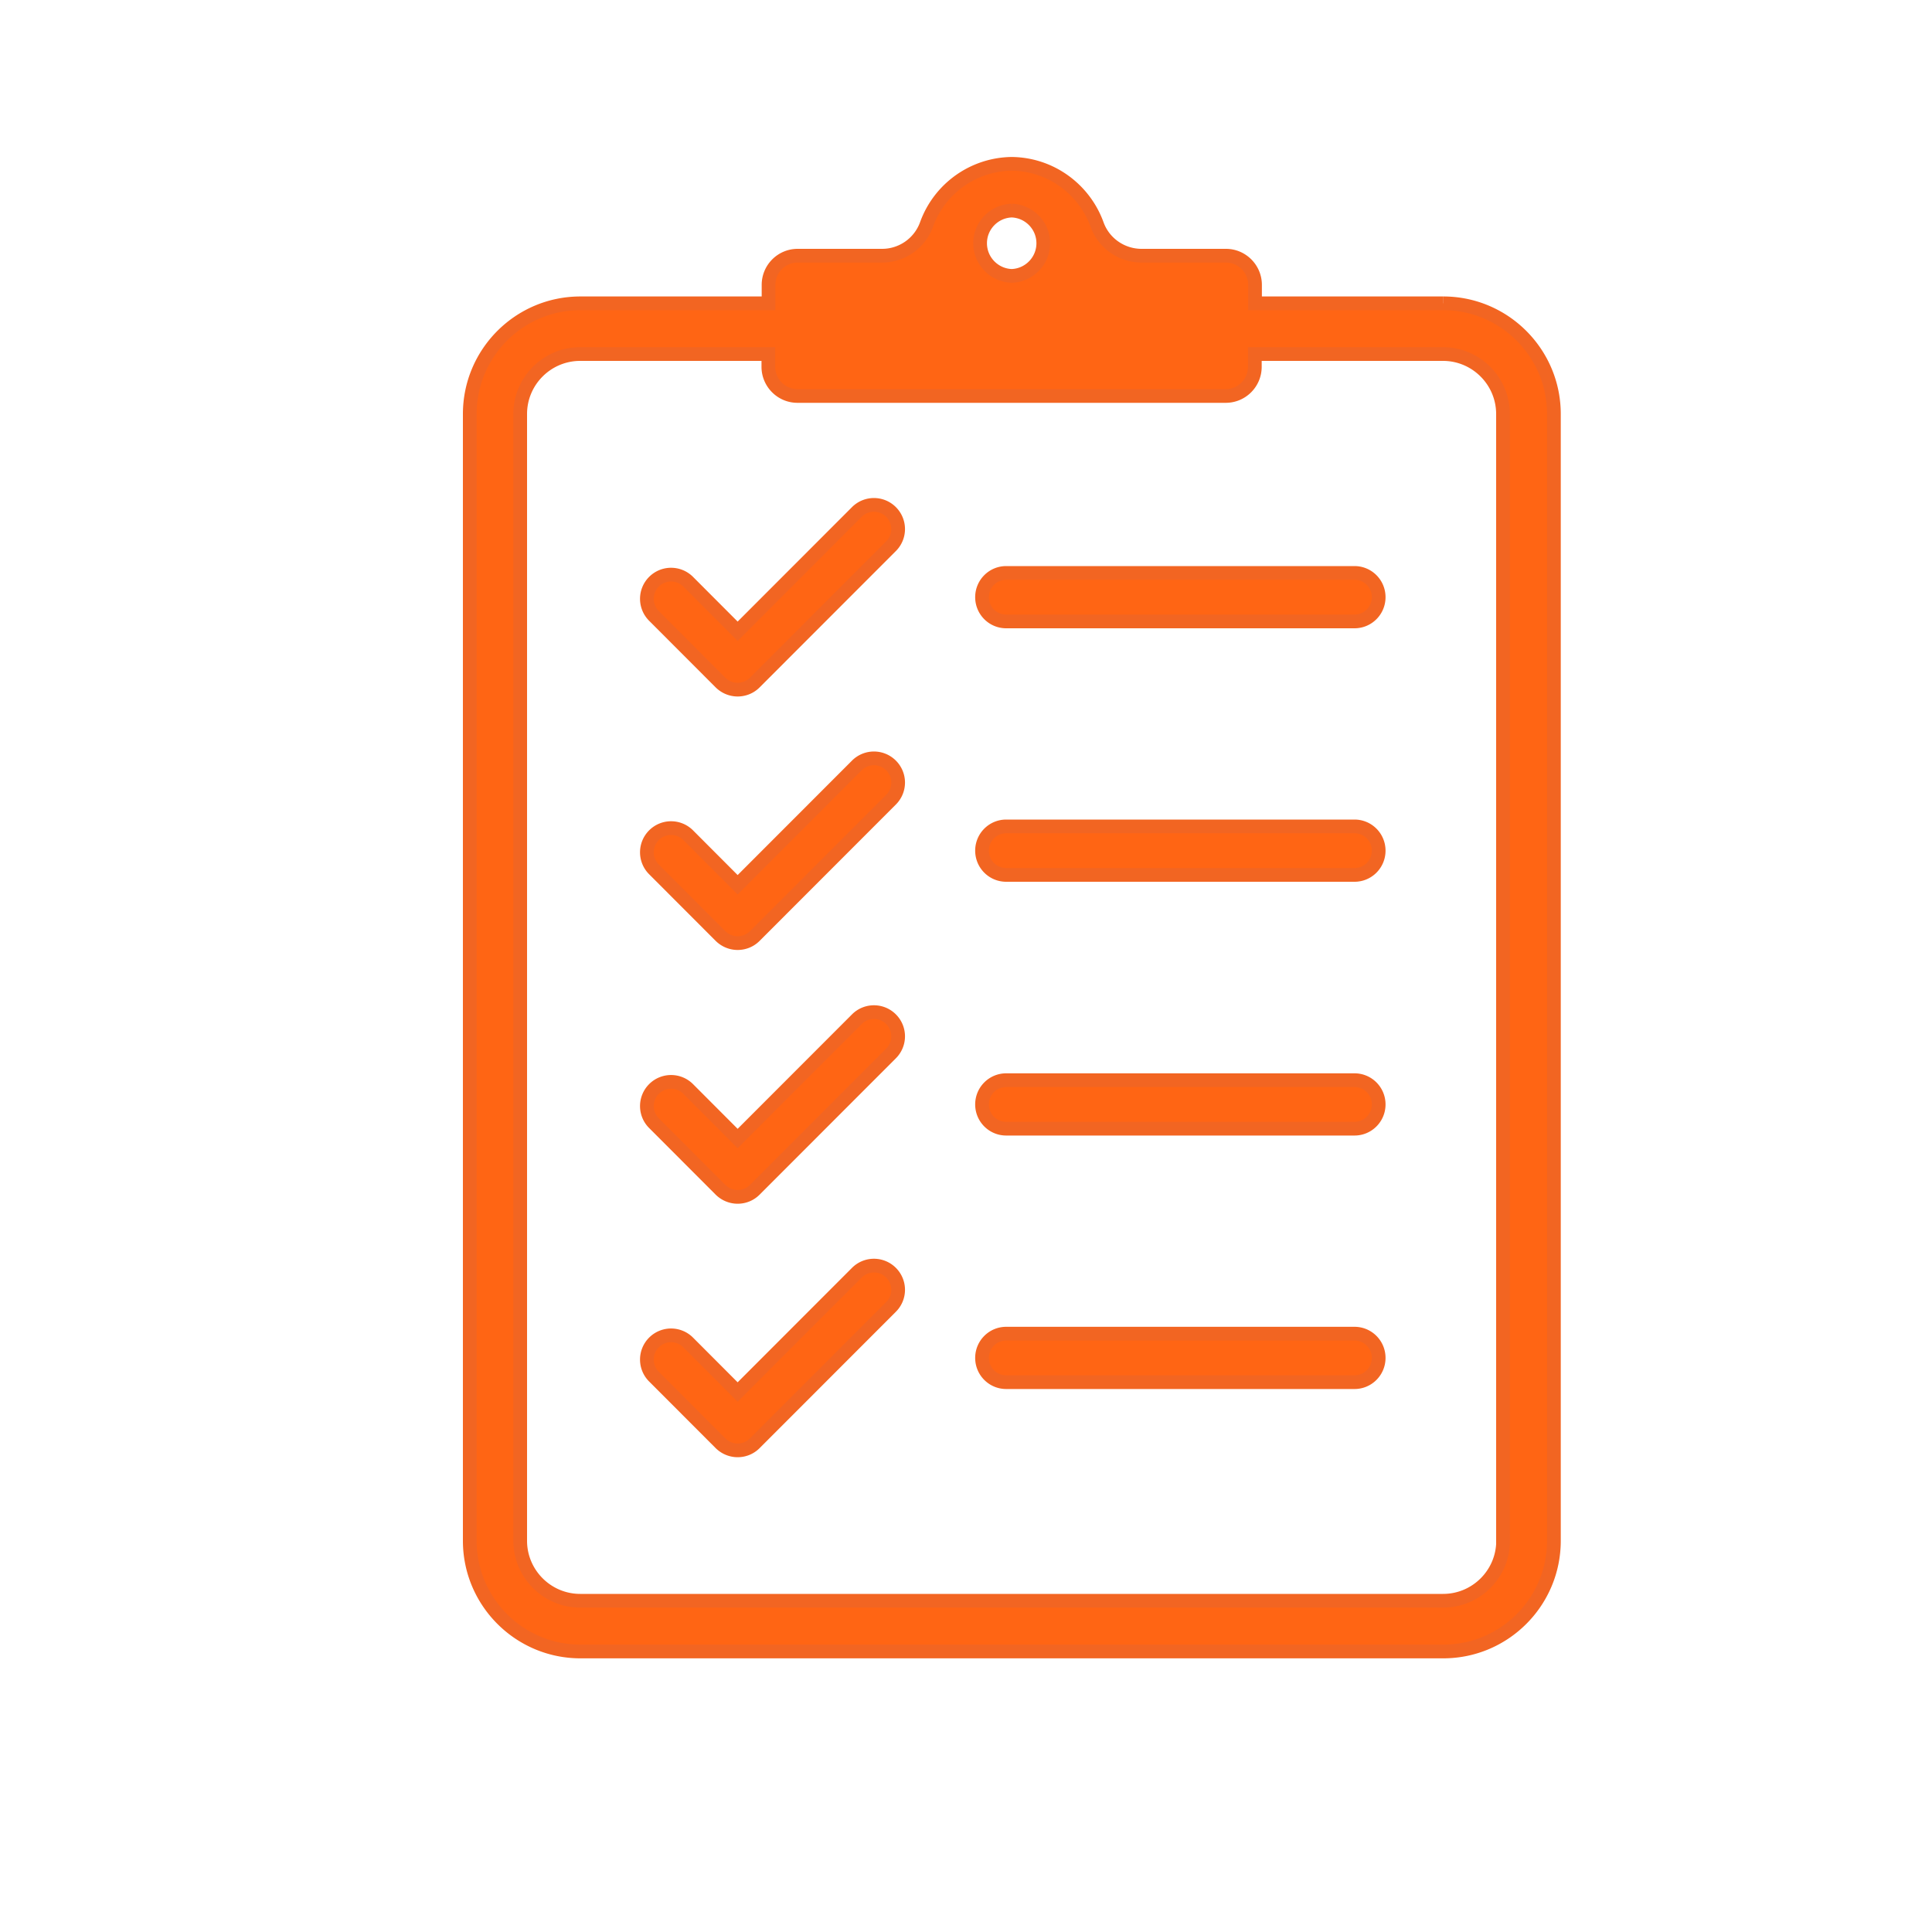
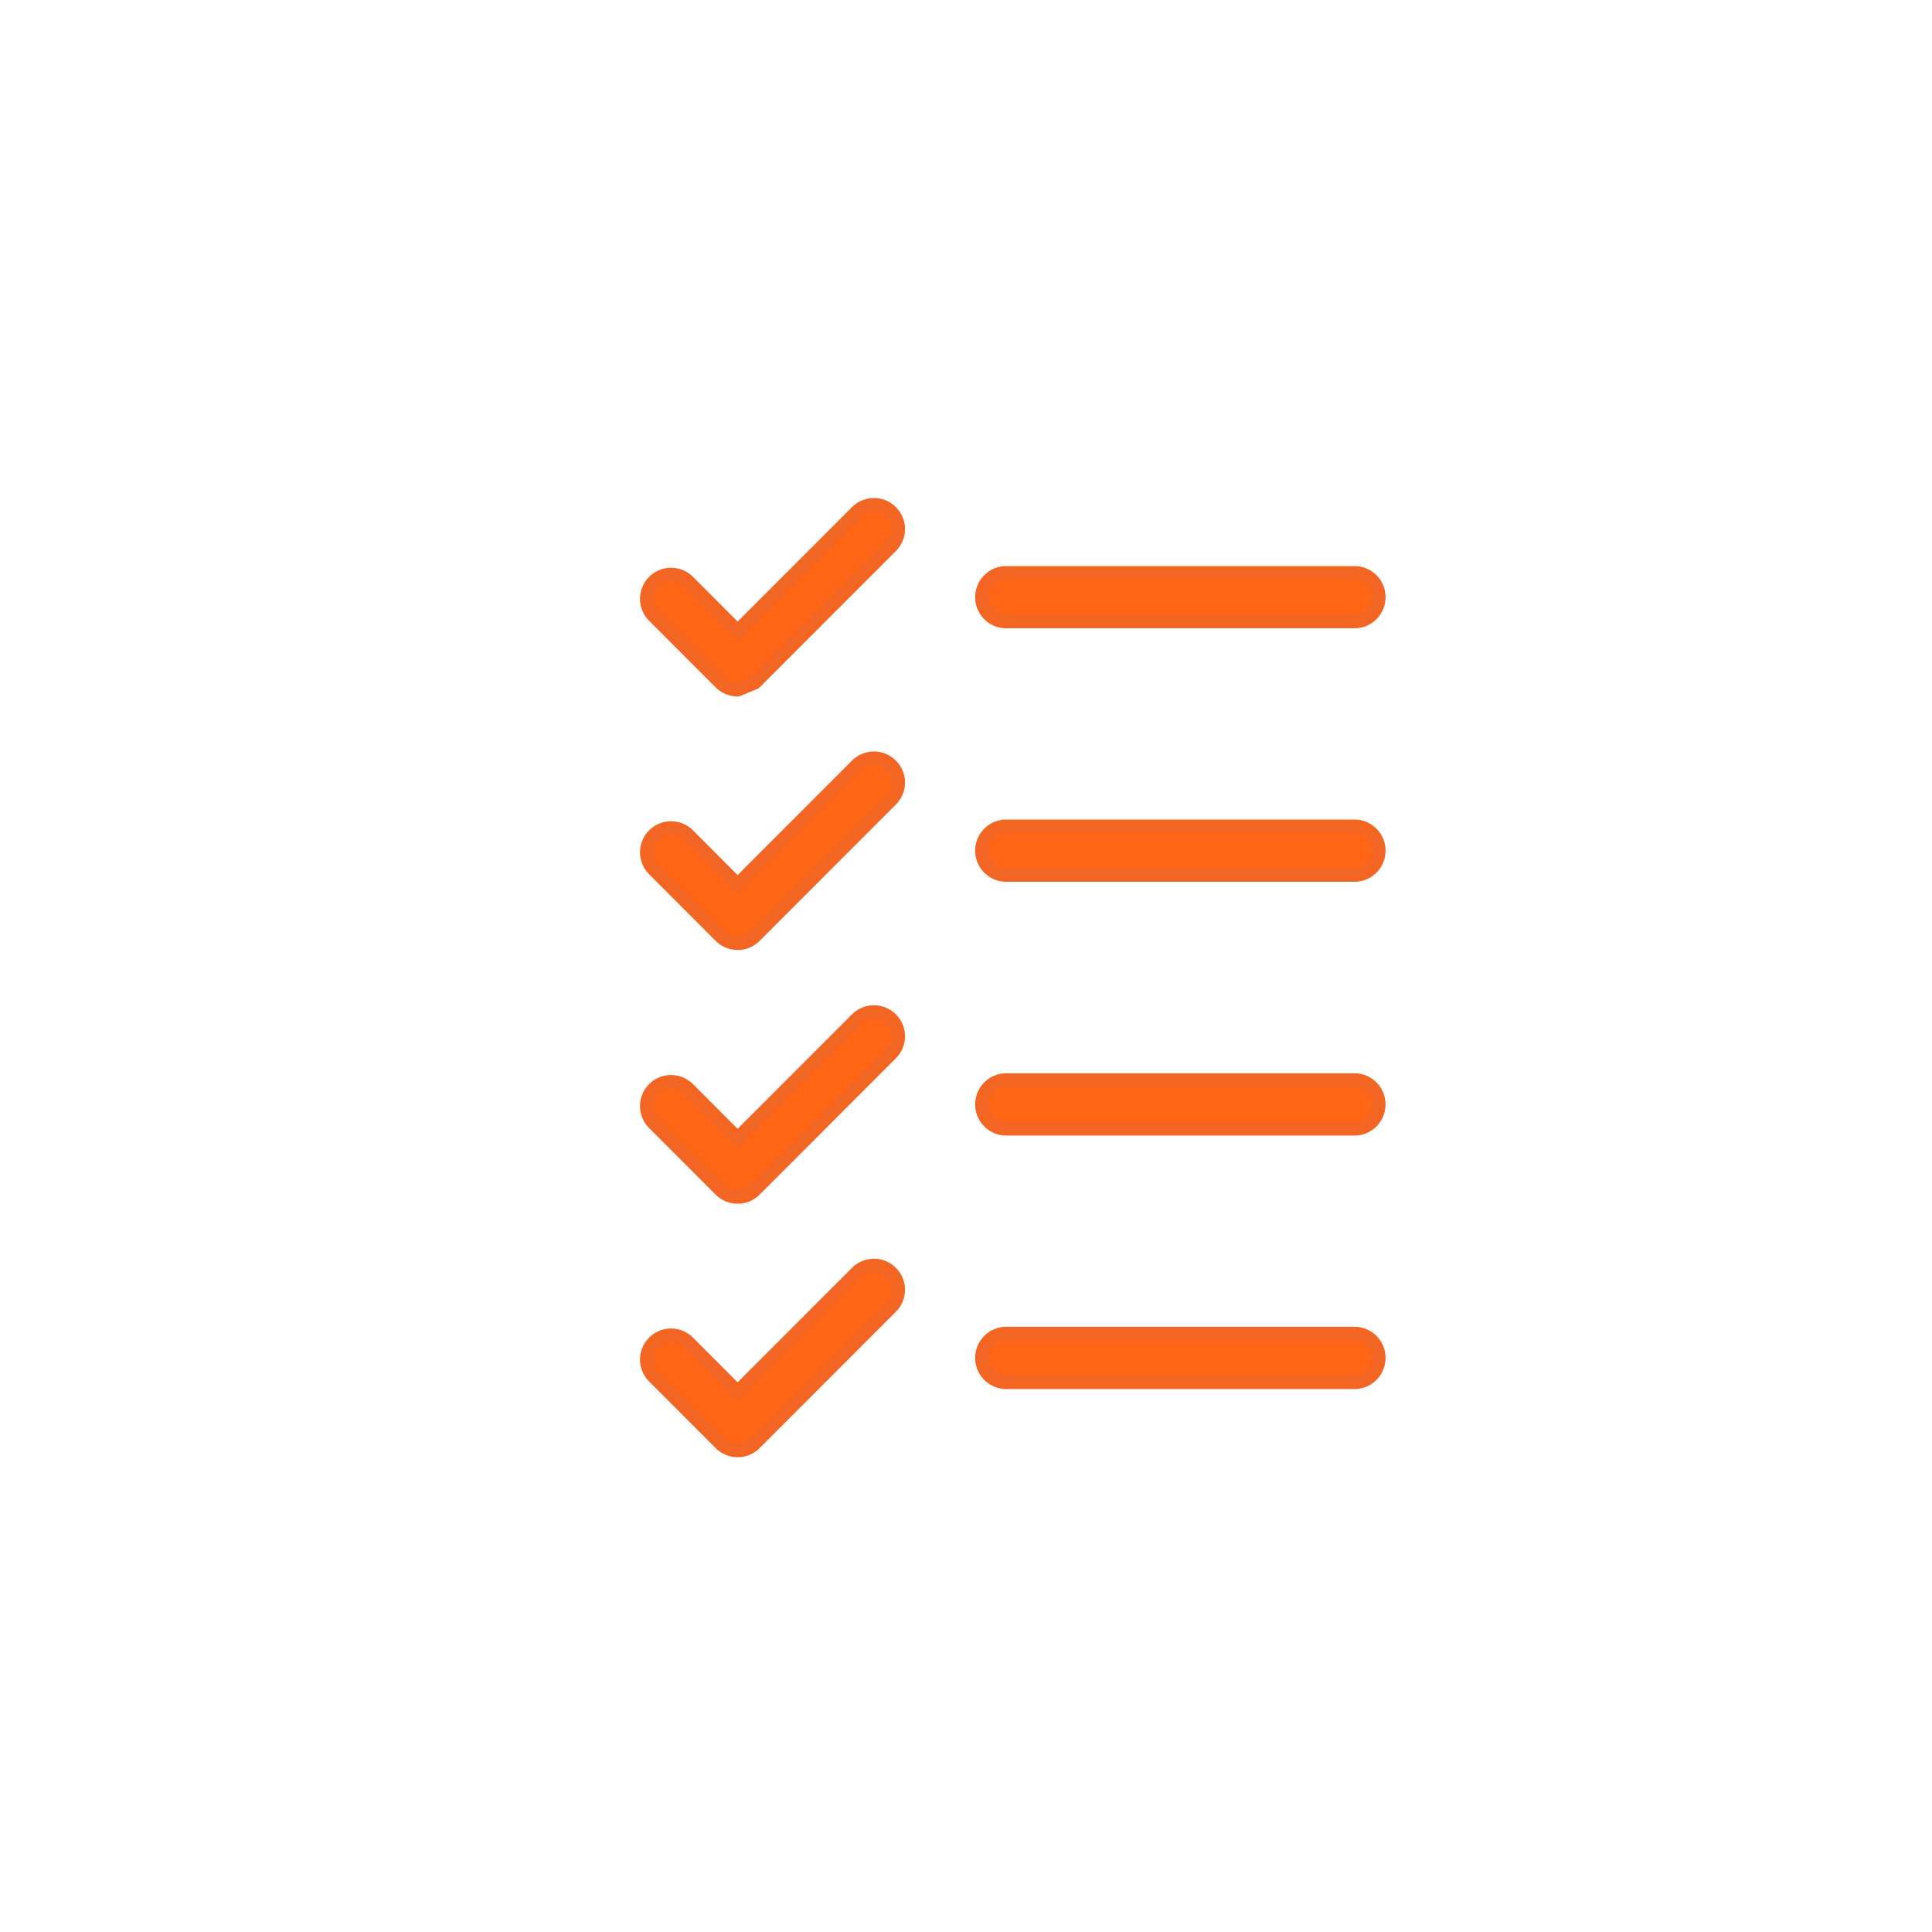
<svg xmlns="http://www.w3.org/2000/svg" id="Layer_1" data-name="Layer 1" viewBox="0 0 200 200">
  <defs>
    <style>.cls-1{fill:#ff6514;stroke:#f26522;stroke-miterlimit:10;stroke-width:1.42px}</style>
  </defs>
-   <path class="cls-1" d="M76.36 71.39c-.64 0-1.28-.25-1.77-.73l-6.89-6.9a2.5 2.5 0 0 1 0-3.54 2.5 2.5 0 0 1 3.54 0l5.12 5.13L88.7 53a2.5 2.5 0 0 1 3.54 0 2.5 2.5 0 0 1 0 3.54L78.13 70.66c-.49.49-1.13.73-1.77.73zM76.36 97.63c-.64 0-1.28-.25-1.77-.73L67.7 90a2.5 2.5 0 0 1 0-3.54 2.5 2.5 0 0 1 3.54 0l5.12 5.13L88.7 79.24a2.5 2.5 0 0 1 3.54 0 2.5 2.5 0 0 1 0 3.54L78.13 96.9c-.49.49-1.13.73-1.77.73zM140.22 64.33h-36.06c-1.38 0-2.5-1.12-2.5-2.51s1.12-2.51 2.5-2.51h36.06c1.38 0 2.5 1.12 2.5 2.51s-1.12 2.51-2.5 2.51M140.22 90.57h-36.06c-1.38 0-2.5-1.12-2.5-2.51s1.12-2.51 2.5-2.51h36.06c1.38 0 2.5 1.12 2.5 2.51s-1.12 2.51-2.5 2.51M76.36 123.9c-.64 0-1.28-.25-1.77-.73l-6.89-6.9a2.5 2.5 0 0 1 0-3.54 2.5 2.5 0 0 1 3.54 0l5.12 5.13 12.34-12.35a2.5 2.5 0 0 1 3.54 0 2.5 2.5 0 0 1 0 3.54l-14.11 14.12c-.49.49-1.13.73-1.77.73zM76.36 150.14c-.64 0-1.28-.25-1.77-.73l-6.89-6.9a2.5 2.5 0 0 1 0-3.54 2.5 2.5 0 0 1 3.54 0l5.12 5.13 12.34-12.35a2.5 2.5 0 0 1 3.54 0 2.5 2.5 0 0 1 0 3.54l-14.11 14.12c-.49.49-1.13.73-1.77.73zM140.22 116.84h-36.06c-1.38 0-2.5-1.12-2.5-2.51s1.12-2.51 2.5-2.51h36.06c1.38 0 2.5 1.12 2.5 2.51s-1.12 2.51-2.5 2.51M140.22 143.08h-36.06c-1.38 0-2.5-1.12-2.5-2.51s1.12-2.51 2.5-2.51h36.06c1.38 0 2.5 1.12 2.5 2.51s-1.12 2.51-2.5 2.51" />
-   <path class="cls-1" d="M155.6 159.5c0 3.43-2.79 6.21-6.21 6.21H60.06c-3.42 0-6.21-2.79-6.21-6.21V42.86c0-3.43 2.79-6.21 6.21-6.21h19.48v1.32c0 1.66 1.35 3.02 3.01 3.02h44.34c1.66 0 3.01-1.35 3.01-3.02v-1.32h19.48c3.42 0 6.21 2.79 6.21 6.21V159.5zM104.73 21.8c1.81.06 3.27 1.55 3.27 3.38s-1.46 3.32-3.27 3.38c-1.81-.06-3.27-1.55-3.27-3.38s1.46-3.32 3.27-3.38m44.67 9.6h-19.48v-1.91c0-1.66-1.35-3.02-3.01-3.02h-8.73c-2.06 0-3.91-1.28-4.61-3.22-1.31-3.63-4.76-6.24-8.83-6.29a9.51 9.51 0 0 0-8.83 6.29 4.893 4.893 0 0 1-4.61 3.22h-8.73c-1.66 0-3.01 1.35-3.01 3.02v1.91H60.08c-6.32 0-11.45 5.14-11.45 11.46V159.5c0 6.32 5.14 11.46 11.45 11.46h89.33c6.32 0 11.45-5.14 11.45-11.46V42.86c0-6.32-5.14-11.46-11.45-11.46" />
+   <path class="cls-1" d="M76.36 71.39c-.64 0-1.28-.25-1.77-.73l-6.89-6.9a2.5 2.5 0 0 1 0-3.54 2.5 2.5 0 0 1 3.54 0l5.12 5.13L88.7 53a2.5 2.5 0 0 1 3.54 0 2.5 2.5 0 0 1 0 3.54L78.13 70.66zM76.36 97.63c-.64 0-1.28-.25-1.77-.73L67.7 90a2.5 2.5 0 0 1 0-3.54 2.5 2.5 0 0 1 3.54 0l5.12 5.13L88.7 79.24a2.5 2.5 0 0 1 3.54 0 2.5 2.5 0 0 1 0 3.54L78.13 96.9c-.49.49-1.13.73-1.77.73zM140.22 64.33h-36.06c-1.38 0-2.5-1.12-2.5-2.51s1.12-2.51 2.5-2.51h36.06c1.38 0 2.5 1.12 2.5 2.51s-1.12 2.51-2.5 2.51M140.22 90.57h-36.06c-1.38 0-2.5-1.12-2.5-2.51s1.12-2.51 2.5-2.51h36.06c1.38 0 2.5 1.12 2.5 2.51s-1.12 2.51-2.5 2.51M76.36 123.9c-.64 0-1.28-.25-1.77-.73l-6.89-6.9a2.5 2.5 0 0 1 0-3.54 2.5 2.5 0 0 1 3.54 0l5.12 5.13 12.34-12.35a2.5 2.5 0 0 1 3.54 0 2.5 2.5 0 0 1 0 3.54l-14.11 14.12c-.49.49-1.13.73-1.77.73zM76.36 150.14c-.64 0-1.28-.25-1.77-.73l-6.89-6.9a2.5 2.5 0 0 1 0-3.54 2.5 2.5 0 0 1 3.54 0l5.12 5.13 12.34-12.35a2.5 2.5 0 0 1 3.54 0 2.5 2.5 0 0 1 0 3.54l-14.11 14.12c-.49.49-1.13.73-1.77.73zM140.22 116.84h-36.06c-1.38 0-2.5-1.12-2.5-2.51s1.12-2.51 2.5-2.51h36.06c1.38 0 2.5 1.12 2.5 2.51s-1.12 2.51-2.5 2.51M140.22 143.08h-36.06c-1.38 0-2.5-1.12-2.5-2.51s1.12-2.51 2.5-2.51h36.06c1.38 0 2.5 1.12 2.5 2.51s-1.12 2.51-2.5 2.51" />
</svg>